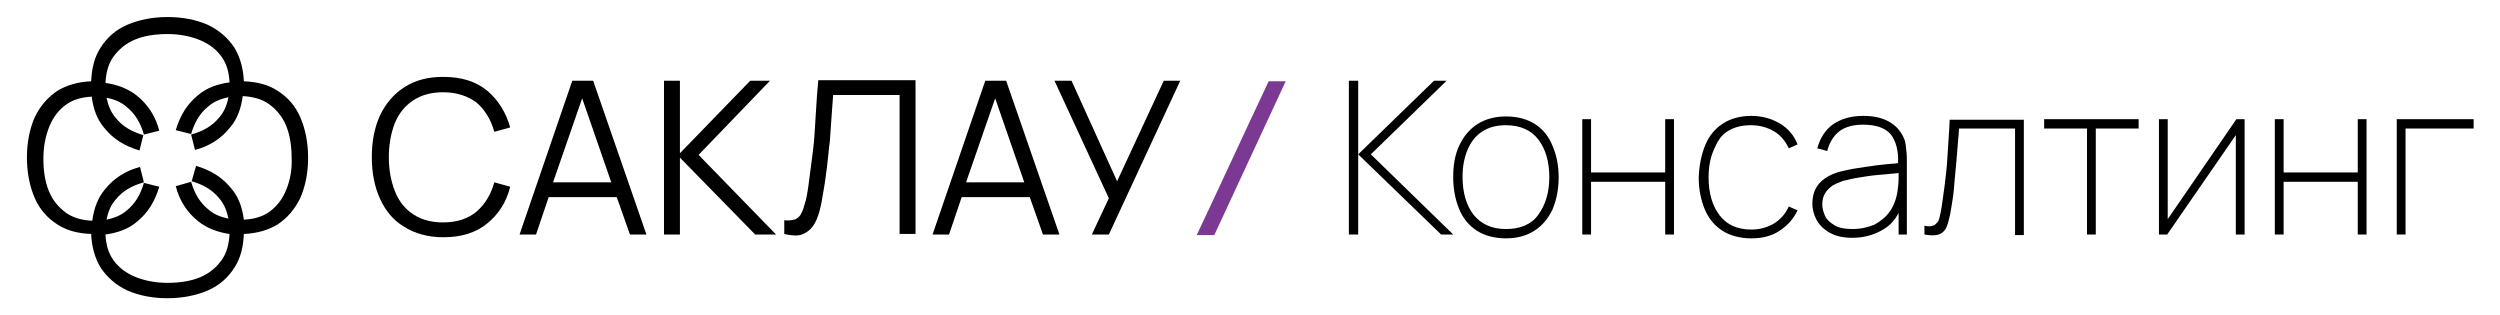
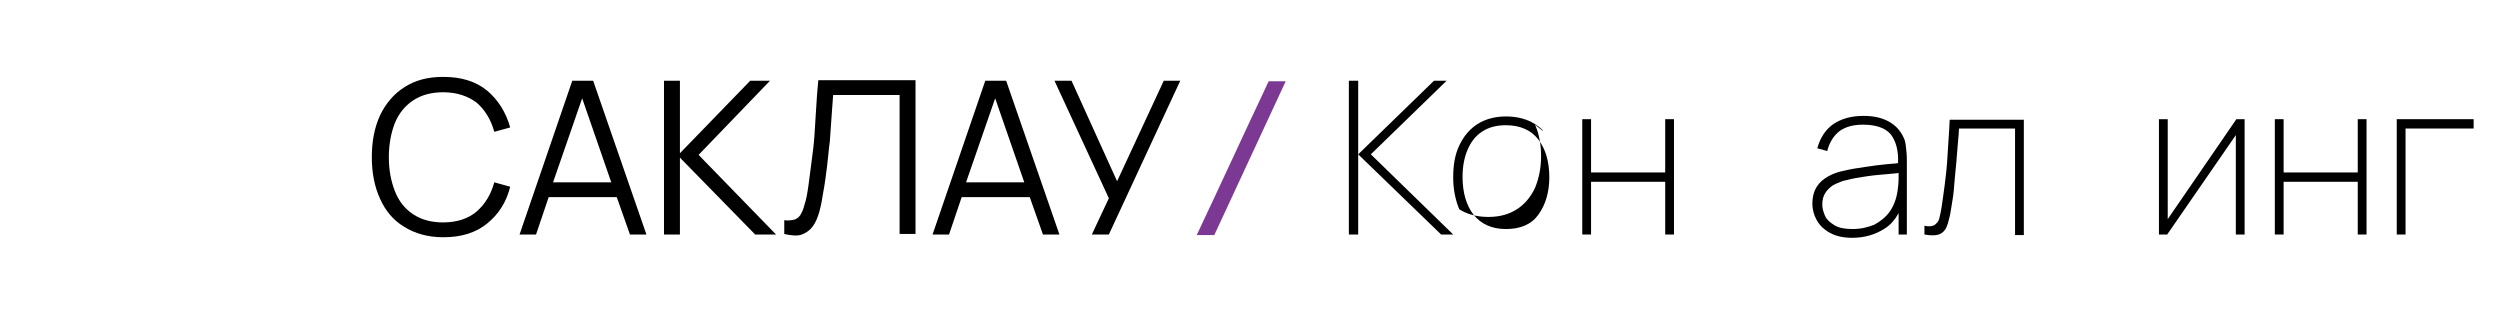
<svg xmlns="http://www.w3.org/2000/svg" version="1.1" id="Слой_1" x="0px" y="0px" width="455.2px" height="57.4px" viewBox="0 0 455.2 57.4" style="enable-background:new 0 0 455.2 57.4;" xml:space="preserve">
  <style type="text/css"> .st0{fill:#7C3994;} </style>
  <g>
    <g>
      <path d="M75.2,18.3c1.5-1,3.3-1.5,5.5-1.5c2.5,0,4.5,0.7,6.1,1.9c1.5,1.3,2.6,3.1,3.2,5.3l2.9-0.8c-0.8-2.8-2.2-5-4.2-6.7 c-2.1-1.7-4.7-2.5-8-2.5c-2.8,0-5.1,0.6-7.1,1.9c-1.9,1.2-3.4,3-4.4,5.1c-1,2.2-1.5,4.7-1.5,7.6c0,2.9,0.5,5.4,1.5,7.6 c1,2.2,2.4,3.9,4.4,5.1c1.9,1.2,4.3,1.9,7.1,1.9c3.3,0,5.9-0.8,8-2.5c2.1-1.7,3.5-3.9,4.2-6.7l-2.9-0.8c-0.6,2.2-1.7,4-3.2,5.3 c-1.5,1.3-3.6,2-6.1,2c-2.2,0-4-0.5-5.5-1.5c-1.5-1-2.6-2.4-3.3-4.2c-0.7-1.8-1.1-3.8-1.1-6.2c0-2.3,0.4-4.4,1.1-6.2 C72.6,20.7,73.7,19.3,75.2,18.3z" />
      <path d="M104.2,14.7l-9.6,28h3l2.3-6.8h12.4l2.4,6.8h3l-9.7-28H104.2z M100.7,33.2l5.3-15.3l5.3,15.3H100.7z" />
      <polygon points="140.2,14.7 136.6,14.7 123.8,27.9 123.8,14.7 120.9,14.7 120.9,42.7 123.8,42.7 123.8,28.7 137.5,42.7 141.3,42.7 127.2,28.2 " />
      <path d="M148.6,19.8c-0.1,1.6-0.2,3.3-0.3,4.8c-0.1,1.6-0.3,3.1-0.5,4.6c-0.2,1.5-0.4,3-0.6,4.6c-0.2,1.4-0.4,2.6-0.7,3.4 c-0.2,0.9-0.5,1.5-0.8,2c-0.3,0.4-0.7,0.7-1.1,0.8c-0.5,0.1-1.1,0.2-1.8,0.1v2.5c1.3,0.3,2.4,0.4,3.2,0.1c0.8-0.3,1.5-0.8,2-1.5 c0.5-0.7,0.9-1.6,1.2-2.7c0.3-1.1,0.5-2.2,0.7-3.5c0.3-1.6,0.5-3.2,0.7-4.8c0.2-1.5,0.3-3.1,0.5-4.5c0.1-1.5,0.2-2.9,0.3-4.3 c0.1-1.4,0.2-2.8,0.3-4.1h12.1v25.3h2.9v-28h-17.7C148.8,16.5,148.7,18.2,148.6,19.8z" />
      <path d="M179.4,14.7l-9.6,28h3l2.3-6.8h12.4l2.4,6.8h3l-9.7-28H179.4z M175.9,33.2l5.3-15.3l5.3,15.3H175.9z" />
      <polygon points="211.9,14.7 203.4,33 195.1,14.7 192,14.7 201.9,36.1 198.8,42.7 201.9,42.7 214.9,14.7 " />
    </g>
    <g>
      <polygon points="245.6,14.7 245.6,42.7 247.3,42.7 247.3,28.1 247.3,14.7 " />
      <polygon points="263.4,14.7 261.1,14.7 247.3,28.1 262.4,42.7 264.6,42.7 249.6,28.1 " />
-       <path d="M279.5,22.6c-1.4-0.9-3.2-1.4-5.3-1.4c-2,0-3.8,0.5-5.2,1.4c-1.4,0.9-2.5,2.2-3.3,3.9c-0.8,1.7-1.1,3.6-1.1,5.8 c0,2.2,0.4,4.1,1.1,5.8c0.7,1.7,1.8,3,3.2,3.9c1.4,0.9,3.2,1.4,5.3,1.4c2.1,0,3.8-0.5,5.2-1.4c1.4-0.9,2.5-2.2,3.3-3.9 c0.7-1.7,1.1-3.6,1.1-5.8c0-2.2-0.4-4.1-1.1-5.7C282,24.8,280.9,23.5,279.5,22.6z M280.1,39.1c-1.3,1.8-3.3,2.6-5.9,2.6 c-2.6,0-4.5-0.9-5.9-2.6c-1.3-1.7-2-4-2-6.9c0-1.8,0.3-3.5,0.9-4.9c0.6-1.4,1.4-2.5,2.6-3.3c1.2-0.8,2.6-1.2,4.4-1.2 c2.6,0,4.6,0.9,5.9,2.6c1.3,1.7,2,4,2,6.9C282.1,35,281.4,37.3,280.1,39.1z" />
+       <path d="M279.5,22.6c-1.4-0.9-3.2-1.4-5.3-1.4c-2,0-3.8,0.5-5.2,1.4c-1.4,0.9-2.5,2.2-3.3,3.9c-0.8,1.7-1.1,3.6-1.1,5.8 c0,2.2,0.4,4.1,1.1,5.8c1.4,0.9,3.2,1.4,5.3,1.4c2.1,0,3.8-0.5,5.2-1.4c1.4-0.9,2.5-2.2,3.3-3.9 c0.7-1.7,1.1-3.6,1.1-5.8c0-2.2-0.4-4.1-1.1-5.7C282,24.8,280.9,23.5,279.5,22.6z M280.1,39.1c-1.3,1.8-3.3,2.6-5.9,2.6 c-2.6,0-4.5-0.9-5.9-2.6c-1.3-1.7-2-4-2-6.9c0-1.8,0.3-3.5,0.9-4.9c0.6-1.4,1.4-2.5,2.6-3.3c1.2-0.8,2.6-1.2,4.4-1.2 c2.6,0,4.6,0.9,5.9,2.6c1.3,1.7,2,4,2,6.9C282.1,35,281.4,37.3,280.1,39.1z" />
      <polygon points="303.2,31.4 289.7,31.4 289.7,21.7 288.1,21.7 288.1,42.7 289.7,42.7 289.7,33.1 303.2,33.1 303.2,42.7 304.8,42.7 304.8,21.7 303.2,21.7 " />
-       <path d="M314.4,24c1.2-0.8,2.6-1.2,4.4-1.2c1.6,0,3,0.4,4.2,1.1c1.2,0.7,2.1,1.8,2.7,3.1l1.6-0.7c-0.6-1.6-1.7-2.9-3.2-3.8 c-1.5-0.9-3.3-1.4-5.2-1.4c-2.1,0-3.8,0.5-5.2,1.4c-1.4,0.9-2.5,2.2-3.2,3.9c-0.7,1.7-1.1,3.6-1.2,5.9c0,2.2,0.4,4.1,1.1,5.8 c0.7,1.7,1.8,3,3.2,3.9c1.4,0.9,3.2,1.4,5.3,1.4c1.9,0,3.6-0.4,5-1.3c1.4-0.9,2.6-2.1,3.4-3.8l-1.6-0.7c-0.6,1.4-1.6,2.4-2.7,3.1 c-1.2,0.7-2.6,1.1-4.1,1.1c-2.6,0-4.5-0.9-5.8-2.6s-2-4-2-6.9c0-1.9,0.3-3.5,0.9-4.9S313.2,24.8,314.4,24z" />
      <path d="M346.8,25.5c-0.5-1.3-1.3-2.4-2.6-3.2c-1.3-0.8-2.9-1.2-4.9-1.2c-2.2,0-4,0.5-5.5,1.5c-1.4,1-2.4,2.5-2.9,4.4l1.8,0.5 c0.4-1.6,1.2-2.8,2.2-3.6c1.1-0.8,2.5-1.2,4.3-1.2c2.4,0,4.1,0.6,5.1,1.8c0.9,1.2,1.4,2.9,1.3,5.2c-0.5,0.1-1.2,0.1-2.1,0.2 c-1.2,0.1-2.5,0.3-3.9,0.5c-1.4,0.2-2.7,0.4-3.9,0.7c-1,0.2-1.9,0.5-2.8,1c-0.9,0.5-1.6,1.1-2.1,1.9c-0.5,0.8-0.8,1.8-0.8,3.1 c0,1.1,0.3,2.1,0.8,3c0.5,0.9,1.3,1.7,2.4,2.3c1.1,0.6,2.4,0.9,4.1,0.9c2.2,0,4.2-0.6,5.9-1.7c1.1-0.7,1.9-1.7,2.5-2.8v3.9h1.5 V29.6c0-0.7,0-1.4-0.1-2.2S347,26.1,346.8,25.5z M345.5,34.8c-0.2,1.4-0.7,2.7-1.4,3.7c-0.7,1-1.7,1.8-2.8,2.4 c-1.2,0.5-2.5,0.8-4,0.8c-1.4,0-2.5-0.2-3.3-0.7c-0.8-0.5-1.4-1-1.7-1.7c-0.3-0.7-0.5-1.4-0.5-2c0-1,0.2-1.7,0.7-2.4 c0.5-0.6,1-1.1,1.7-1.4c0.7-0.3,1.3-0.6,2-0.7c1.1-0.3,2.3-0.5,3.7-0.7c1.3-0.2,2.6-0.3,3.8-0.4c0.8-0.1,1.4-0.1,2-0.2 c0,0.3,0,0.6,0,1C345.7,33.3,345.6,34.1,345.5,34.8z" />
      <path d="M354.6,28.4c-0.1,1.9-0.3,3.7-0.5,5.2c-0.2,1.5-0.4,3-0.6,4.3c-0.1,0.7-0.3,1.4-0.4,1.9s-0.5,0.9-0.9,1.2 c-0.4,0.2-1,0.3-1.8,0.1v1.6c1.1,0.2,2,0.2,2.6,0c0.6-0.2,1-0.6,1.3-1.1c0.3-0.6,0.5-1.3,0.7-2.2c0.2-0.8,0.3-1.8,0.5-2.9 c0.2-1.1,0.3-2.4,0.4-3.7c0.1-1.4,0.3-2.8,0.4-4.4s0.3-3.2,0.4-5h10.2v19.4h1.6v-21H355C354.9,24.2,354.7,26.5,354.6,28.4z" />
-       <polygon points="372.2,23.4 380,23.4 380,42.7 381.6,42.7 381.6,23.4 389.4,23.4 389.4,21.7 372.2,21.7 " />
      <polygon points="394.7,39.9 394.7,21.7 393.1,21.7 393.1,42.7 394.6,42.7 407.1,24.6 407.1,42.7 408.7,42.7 408.7,21.7 407.2,21.7 " />
      <polygon points="429.3,31.4 415.8,31.4 415.8,21.7 414.2,21.7 414.2,42.7 415.8,42.7 415.8,33.1 429.3,33.1 429.3,42.7 430.9,42.7 430.9,21.7 429.3,21.7 " />
      <polygon points="436.4,21.7 436.4,42.7 438,42.7 438,23.4 450.4,23.4 450.4,21.7 " />
    </g>
-     <path d="M54.7,21.4c-0.9-2.1-2.3-3.7-4.2-4.9c-1.7-1.1-3.7-1.6-6.1-1.7c-0.1-2.4-0.7-4.4-1.7-6.1c-1.2-1.8-2.8-3.2-4.9-4.2 c-2.1-0.9-4.5-1.4-7.3-1.4c-2.7,0-5.2,0.5-7.3,1.4c-2.1,0.9-3.7,2.3-4.9,4.2c-1.1,1.7-1.6,3.7-1.7,6.1c-2.4,0.1-4.4,0.7-6.1,1.7 c-1.8,1.2-3.2,2.8-4.2,4.9c-0.9,2.1-1.4,4.5-1.4,7.3c0,2.7,0.5,5.2,1.4,7.3c0.9,2.1,2.3,3.7,4.2,4.9c1.7,1.1,3.7,1.6,6.1,1.7 c0.1,2.4,0.7,4.4,1.7,6.1c1.2,1.8,2.8,3.2,4.9,4.2c2.1,0.9,4.5,1.4,7.3,1.4c2.7,0,5.2-0.5,7.3-1.4c2.1-0.9,3.7-2.3,4.9-4.2 c1.1-1.7,1.6-3.7,1.7-6.1c2.4-0.1,4.4-0.7,6.1-1.7c1.8-1.2,3.2-2.8,4.2-4.9c0.9-2.1,1.4-4.5,1.4-7.3C56.1,26,55.6,23.5,54.7,21.4z M52.1,34.6c-0.7,1.7-1.7,3-3.1,4c-1.3,0.9-2.8,1.3-4.6,1.4c-0.3-2.3-1-4.2-2.3-5.7c-1.6-2-3.7-3.3-6.4-4.1L34.9,33 c2.1,0.6,3.8,1.6,5,3.1c0.9,1,1.4,2.3,1.7,3.7c-1.5-0.3-2.7-0.8-3.7-1.7c-1.5-1.2-2.5-2.9-3.1-5L32,33.9c0.7,2.7,2.1,4.8,4.1,6.4 c1.5,1.2,3.5,2,5.7,2.3c-0.1,1.8-0.5,3.4-1.4,4.7c-1,1.4-2.3,2.5-4,3.2c-1.7,0.7-3.7,1-5.9,1c-2.2,0-4.2-0.4-5.9-1.1 c-1.7-0.7-3-1.7-4-3.1c-0.9-1.3-1.3-2.8-1.4-4.6c2.2-0.3,4.2-1,5.7-2.3c2-1.6,3.3-3.7,4.1-6.4l-2.8-0.7c-0.6,2.1-1.6,3.8-3.1,5 c-1,0.9-2.3,1.4-3.7,1.7c0.3-1.5,0.8-2.7,1.7-3.7c1.2-1.5,2.9-2.5,5.1-3.1l-0.7-2.8c-2.7,0.7-4.8,2.1-6.4,4.1 c-1.3,1.5-2,3.5-2.3,5.7c-1.8-0.1-3.4-0.5-4.7-1.4c-1.4-1-2.5-2.3-3.2-4c-0.7-1.7-1-3.7-1-5.9c0-2.2,0.4-4.2,1.1-5.9 c0.7-1.7,1.7-3,3.1-4c1.3-0.9,2.8-1.3,4.6-1.4c0.3,2.3,1,4.2,2.3,5.7c1.6,2,3.7,3.3,6.4,4.1l0.7-2.8c-2.1-0.6-3.8-1.6-5-3.1 c-0.9-1-1.4-2.3-1.7-3.7c1.5,0.3,2.7,0.8,3.7,1.7c1.5,1.2,2.5,2.9,3.1,5l2.8-0.7c-0.7-2.7-2.1-4.8-4.1-6.4c-1.5-1.2-3.5-2-5.7-2.3 c0.1-1.8,0.5-3.4,1.4-4.7c1-1.4,2.3-2.5,4-3.2c1.7-0.7,3.7-1,5.9-1c2.2,0,4.2,0.4,5.9,1.1c1.7,0.7,3,1.7,4,3.1 c0.9,1.3,1.3,2.8,1.4,4.6c-2.2,0.3-4.2,1-5.7,2.3c-2,1.6-3.3,3.7-4.1,6.4l2.8,0.7c0.6-2.1,1.6-3.8,3.1-5c1-0.9,2.3-1.4,3.7-1.7 c-0.3,1.5-0.8,2.7-1.7,3.7c-1.2,1.5-2.9,2.5-5.1,3.1l0.7,2.8c2.7-0.7,4.8-2.1,6.4-4.1c1.3-1.5,2-3.5,2.3-5.7 c1.8,0.1,3.4,0.5,4.7,1.4c1.4,1,2.5,2.3,3.2,4c0.7,1.7,1,3.7,1,5.9C53.2,30.9,52.8,32.9,52.1,34.6z" />
    <path class="st0" d="M217.9,42.8c4.4-9.3,8.7-18.7,13.1-28h3.1l-13,28H217.9z" />
  </g>
</svg>